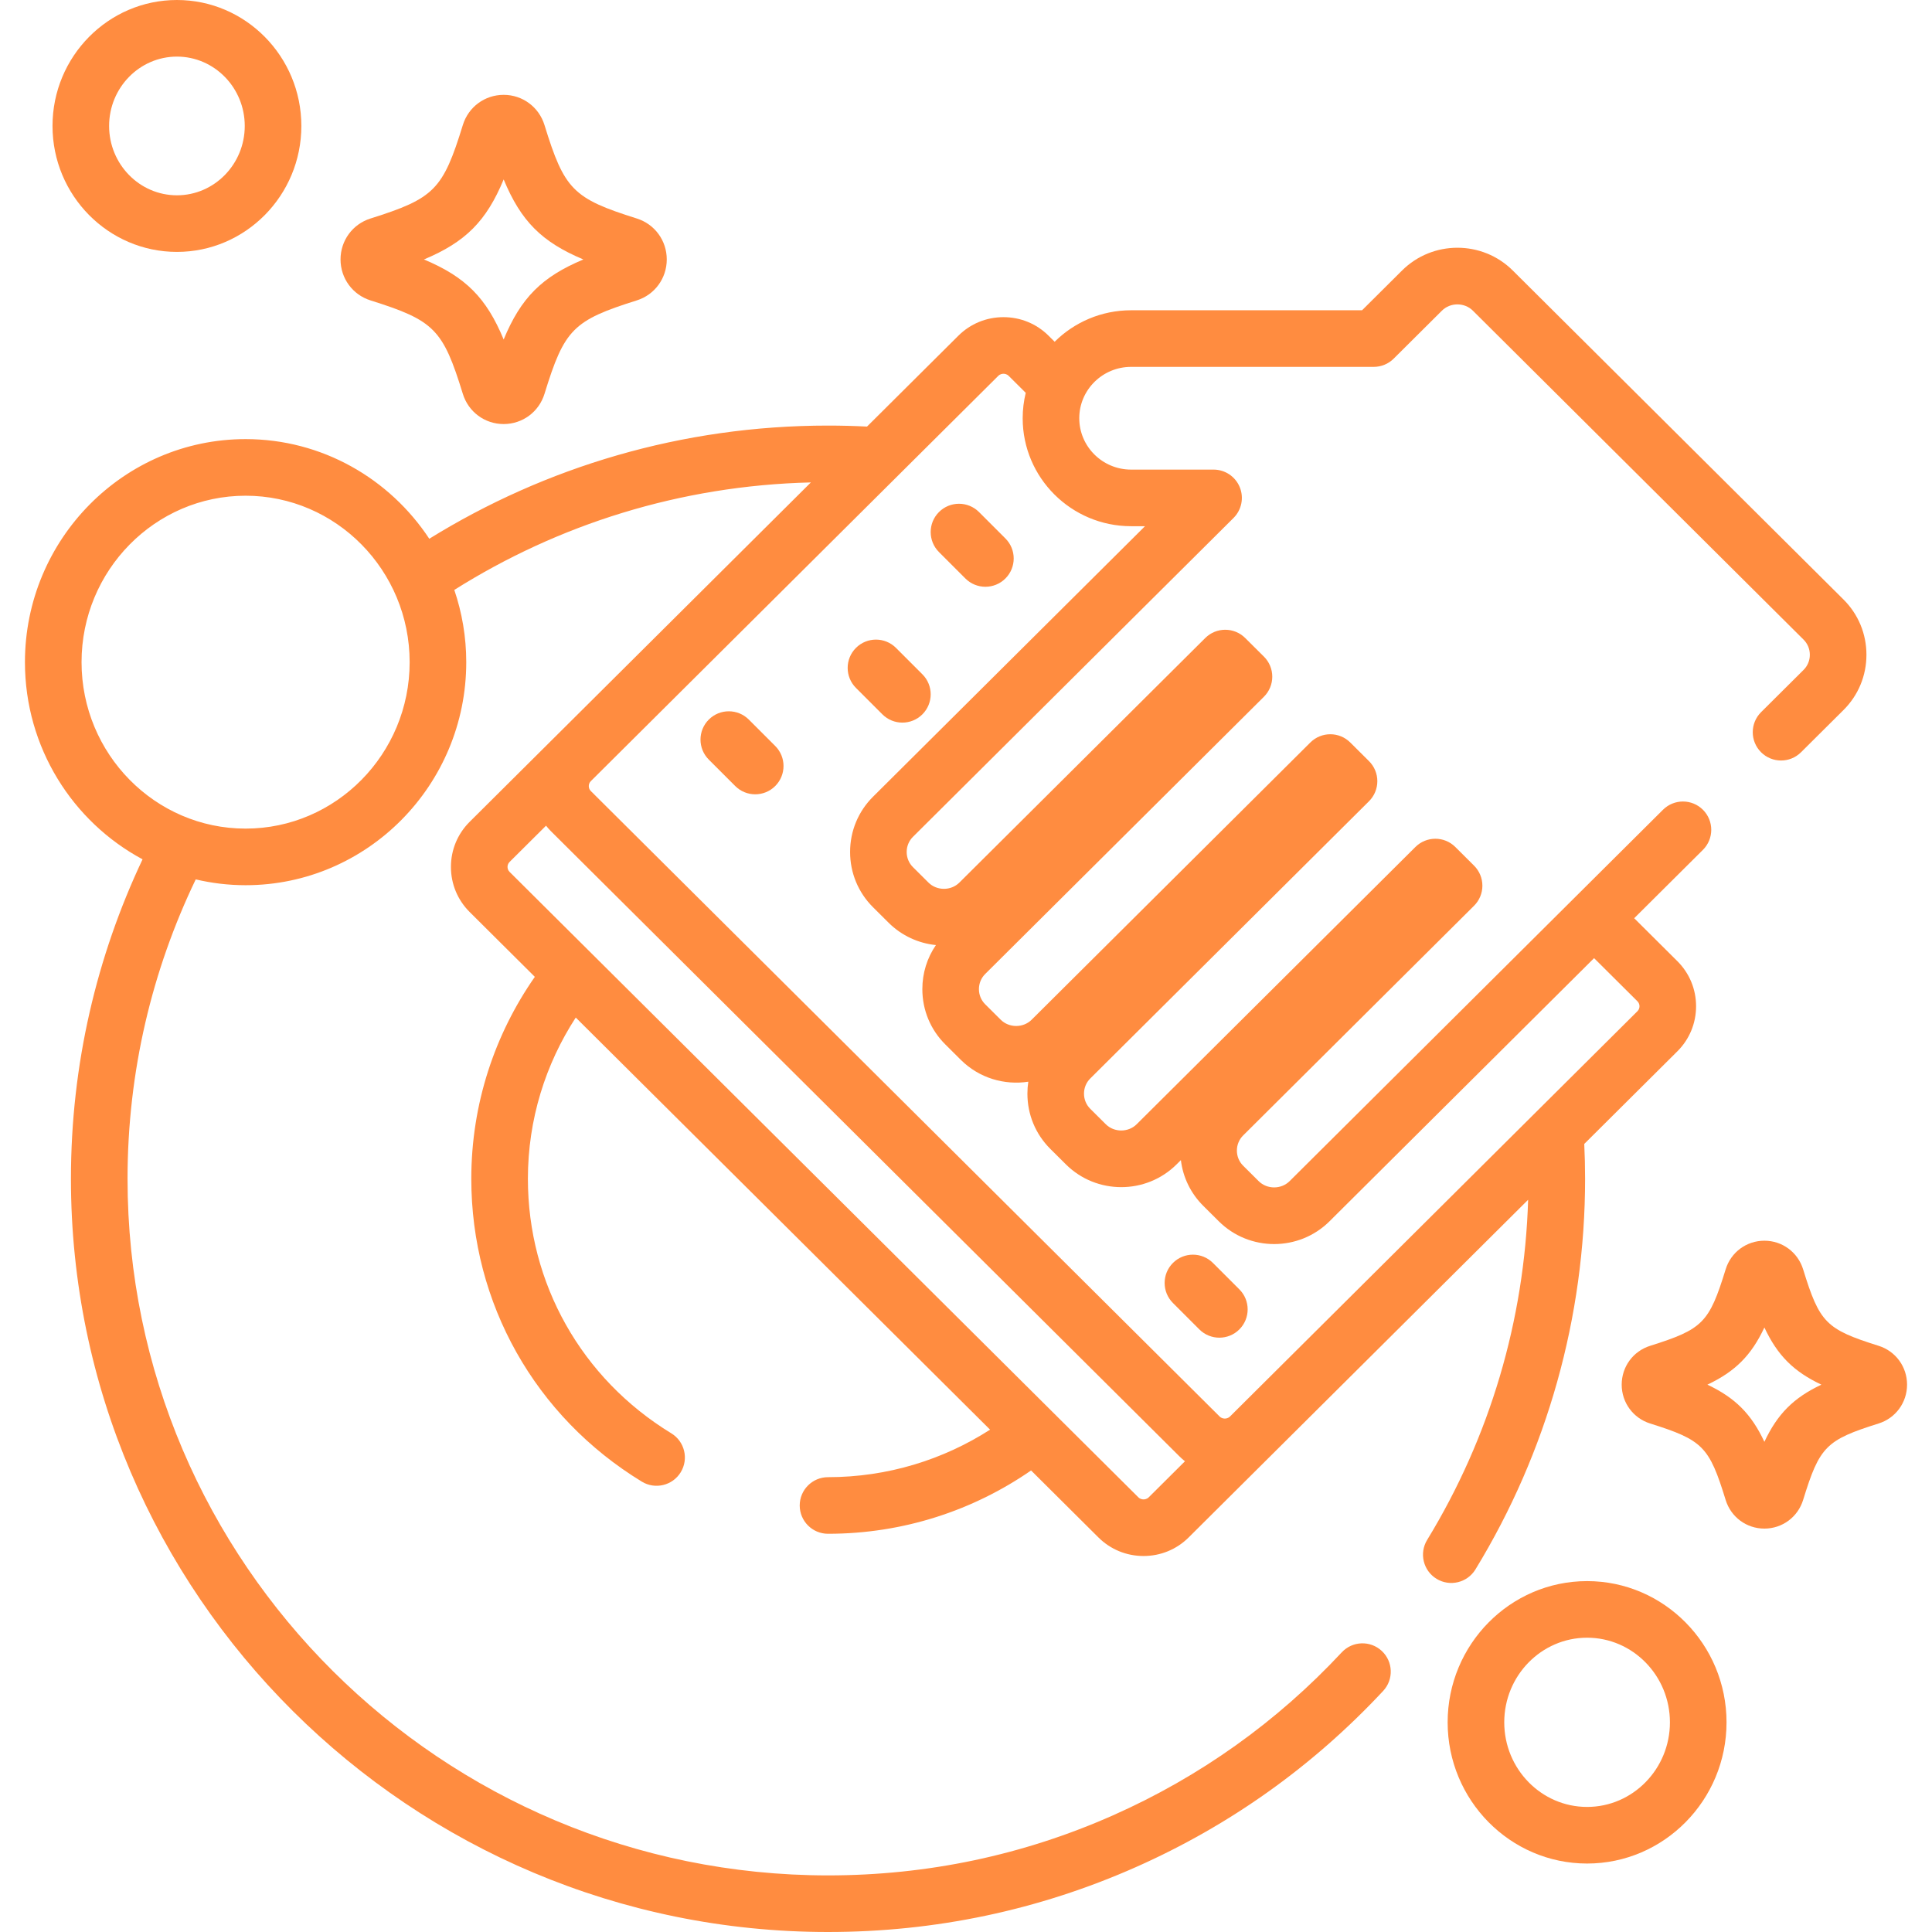
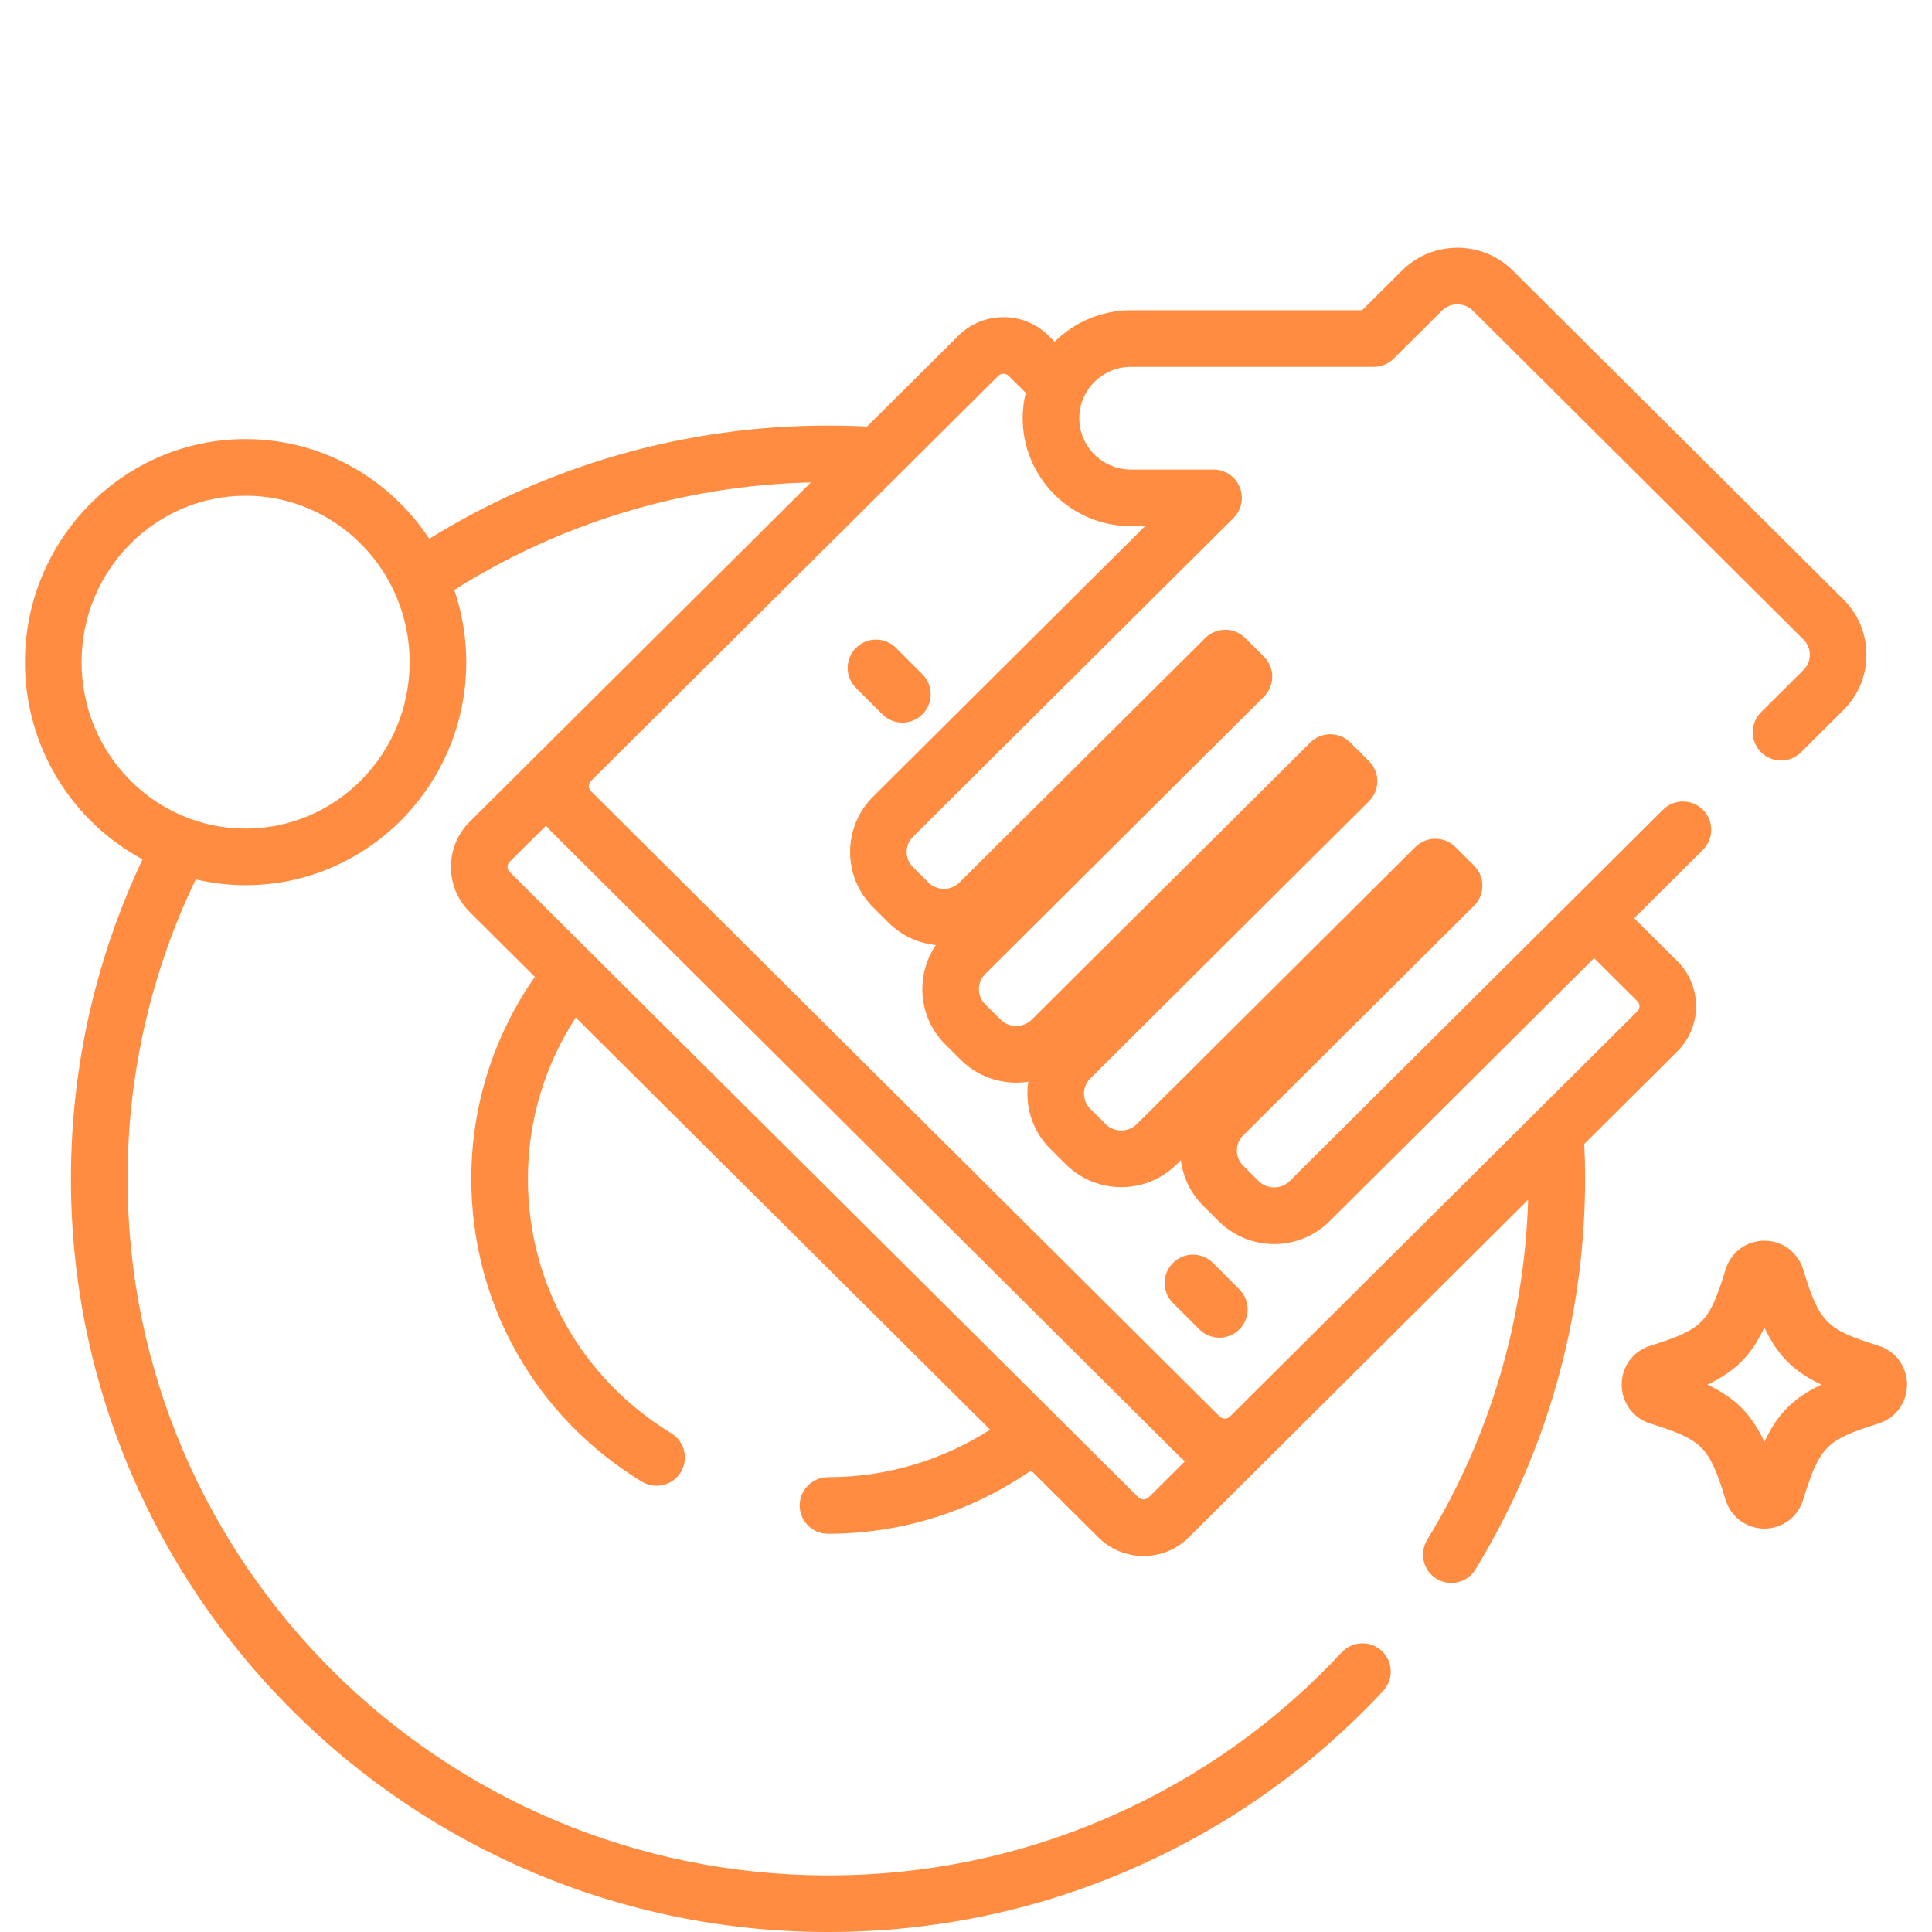
<svg xmlns="http://www.w3.org/2000/svg" version="1.1" id="Capa_1" x="0px" y="0px" viewBox="0 0 512 512" style="enable-background:new 0 0 512 512;" xml:space="preserve" width="512px" height="512px">
  <g>
    <g>
      <g>
        <path d="M488.545,158.873l-87.65-87.188c-8.085-8.04-21.245-8.042-29.338,0.001L360.96,82.225h-61.216    c-7.896,0-15.056,3.189-20.253,8.342l-1.608-1.601c-3.188-3.17-7.433-4.916-11.953-4.916c-4.522,0-8.767,1.746-11.954,4.917    l-21.527,21.413c-0.003,0.002-0.006,0.004-0.008,0.007l-2.676,2.661c-3.422-0.174-6.866-0.265-10.332-0.265    c-38.748,0-74.963,10.987-105.67,29.992c-10.49-15.904-28.392-26.406-48.679-26.406c-32.242,0-58.474,26.518-58.474,59.111    c0,22.628,12.649,42.316,31.17,52.246c-12.16,25.719-18.981,54.411-18.981,84.664C18.801,422.456,108.805,512,219.434,512    c28.409,0,55.869-5.79,81.614-17.209c24.87-11.031,46.909-26.735,65.504-46.676c2.825-3.029,2.659-7.775-0.37-10.601    c-3.032-2.825-7.775-2.66-10.601,0.37c-17.209,18.455-37.603,32.987-60.614,43.194C271.148,491.644,245.734,497,219.434,497    c-102.358,0-185.633-82.815-185.633-184.608c0-28.392,6.505-55.291,18.07-79.344c4.249,0.997,8.669,1.541,13.214,1.541    c32.243,0,58.476-26.516,58.476-59.107c0-6.701-1.125-13.138-3.166-19.147c27.482-17.314,59.823-27.655,94.496-28.488    l-90.43,89.948c-3.197,3.181-4.958,7.423-4.959,11.944c0,4.522,1.761,8.766,4.96,11.951l17.275,17.183    c-10.608,15.203-16.838,33.649-16.838,53.519c0,32.995,16.896,62.999,45.197,80.261c3.536,2.154,8.15,1.037,10.309-2.498    c2.156-3.536,1.038-8.151-2.498-10.309c-23.799-14.516-38.008-39.732-38.008-67.454c0-15.739,4.674-30.4,12.683-42.731    l109.801,109.215c-12.397,7.95-27.132,12.59-42.949,12.59c-4.143,0-7.5,3.357-7.5,7.5s3.357,7.5,7.5,7.5    c19.982,0,38.531-6.209,53.816-16.78l17.847,17.752c3.189,3.172,7.434,4.919,11.955,4.919s8.767-1.747,11.953-4.918l21.525-21.411    c0.003-0.003,0.007-0.006,0.01-0.009l68.431-68.068c-0.959,31.898-10.154,62.951-26.76,90.142    c-2.159,3.535-1.044,8.151,2.491,10.31c3.535,2.158,8.152,1.041,10.31-2.494c19.008-31.123,29.055-66.918,29.055-103.518    c0-3.097-0.078-6.175-0.222-9.236l24.677-24.546c3.196-3.182,4.957-7.424,4.957-11.944c0-4.521-1.761-8.763-4.959-11.947    l-11.44-11.379l18.211-18.114c2.936-2.921,2.949-7.67,0.028-10.606c-2.923-2.938-7.672-2.948-10.607-0.028l-98.958,98.431    c-2.219,2.205-5.965,2.205-8.184,0l-4.119-4.097c-1.07-1.063-1.659-2.487-1.659-4.011c0-1.523,0.589-2.948,1.66-4.013    l61.188-60.867c1.415-1.407,2.211-3.32,2.211-5.316c0-1.996-0.795-3.909-2.209-5.316l-4.962-4.939    c-2.926-2.913-7.654-2.913-10.58-0.002l-73.868,73.475c-2.219,2.207-5.964,2.208-8.183-0.001l-4.119-4.094    c-1.069-1.064-1.658-2.49-1.658-4.015c0-1.524,0.589-2.95,1.657-4.013l73.87-73.476c1.415-1.407,2.211-3.321,2.211-5.317    c0-1.996-0.796-3.91-2.211-5.317l-4.964-4.938c-2.926-2.91-7.652-2.91-10.578,0l-73.866,73.476c-2.219,2.205-5.966,2.205-8.183,0    l-4.123-4.101c-1.068-1.063-1.657-2.487-1.657-4.012c0-1.523,0.589-2.948,1.658-4.012l73.869-73.474    c1.415-1.407,2.211-3.321,2.211-5.318c0-1.996-0.796-3.91-2.212-5.317l-4.965-4.936c-2.926-2.908-7.651-2.909-10.577,0.001    l-65.169,64.821c-2.217,2.207-5.965,2.206-8.182,0.001l-4.121-4.099c-1.069-1.063-1.659-2.489-1.659-4.013    c0-1.523,0.589-2.949,1.658-4.013l84.959-84.504c2.153-2.142,2.803-5.371,1.644-8.179c-1.158-2.807-3.895-4.639-6.933-4.639    h-21.867c-7.567,0-13.725-6.107-13.725-13.614c0-7.504,6.157-13.609,13.726-13.609h64.311c1.982,0,3.884-0.784,5.289-2.183    l12.789-12.719c2.22-2.207,5.967-2.206,8.185-0.003l87.65,87.189c1.07,1.064,1.659,2.487,1.659,4.01    c0,1.523-0.589,2.947-1.66,4.013l-11.256,11.194c-2.937,2.921-2.949,7.669-0.028,10.607c2.922,2.936,7.669,2.95,10.606,0.028    l11.255-11.192c3.923-3.9,6.083-9.103,6.083-14.649S492.467,162.771,488.545,158.873z M65.085,219.589    c-23.972,0-43.474-19.786-43.474-44.107c0-24.323,19.502-44.111,43.474-44.111c23.973,0,43.476,19.788,43.476,44.111    C108.561,199.803,89.059,219.589,65.085,219.589z M304.426,396.804c-0.482,0.48-1.068,0.552-1.374,0.552    c-0.307,0-0.893-0.071-1.376-0.553L135.042,231.057c-0.446-0.444-0.54-0.961-0.54-1.316c0-0.355,0.094-0.87,0.538-1.313    l9.666-9.614c0.402,0.504,0.827,0.993,1.291,1.455l166.635,165.749c0.444,0.441,0.913,0.849,1.396,1.234L304.426,396.804z     M299.746,139.449h3.691l-72.072,71.686c-3.921,3.9-6.081,9.103-6.08,14.65c0.001,5.546,2.161,10.748,6.082,14.646l4.12,4.098    c3.505,3.485,7.96,5.46,12.543,5.926c-2.34,3.406-3.599,7.439-3.599,11.674c0,5.547,2.159,10.749,6.08,14.647l4.122,4.1    c4.861,4.837,11.558,6.762,17.88,5.788c-0.158,1.036-0.238,2.092-0.238,3.16c0,5.546,2.157,10.747,6.08,14.651l4.118,4.093    c8.083,8.048,21.244,8.053,29.339,0.003l1.135-1.128c0.554,4.585,2.611,8.818,5.931,12.118l4.118,4.095    c4.044,4.022,9.355,6.034,14.668,6.033c5.312,0,10.625-2.012,14.67-6.033l70.112-69.739l11.495,11.434    c0.445,0.443,0.539,0.959,0.539,1.314c0,0.354-0.094,0.87-0.537,1.312L325.962,375.384c-0.482,0.48-1.068,0.552-1.375,0.552    c-0.306,0-0.893-0.071-1.376-0.553L156.577,209.635c-0.446-0.444-0.54-0.96-0.54-1.314c0.001-0.354,0.094-0.87,0.539-1.313    l107.98-107.405c0.482-0.479,1.069-0.552,1.376-0.552s0.894,0.072,1.376,0.552l4.523,4.5c-0.525,2.16-0.81,4.413-0.81,6.732    C271.021,126.613,283.907,139.449,299.746,139.449z" data-original="#000000" class="active-path" data-old_color="#000000" fill="#FF8C40" />
      </g>
    </g>
    <g>
      <g>
-         <path d="M46.89,0C28.708,0,13.916,14.974,13.916,33.379c0,18.404,14.792,33.378,32.974,33.378    c18.181,0,32.972-14.974,32.972-33.378C79.861,14.974,65.07,0,46.89,0z M46.89,51.757c-9.911,0-17.974-8.244-17.974-18.378    C28.916,23.245,36.979,15,46.89,15c9.909,0,17.972,8.245,17.972,18.379C64.862,43.513,56.8,51.757,46.89,51.757z" data-original="#000000" class="active-path" data-old_color="#000000" fill="#FF8C40" />
-       </g>
+         </g>
    </g>
    <g>
      <g>
-         <path d="M420.596,419.01c-20.377,0-36.955,16.788-36.955,37.423s16.578,37.423,36.955,37.423    c20.376,0,36.952-16.788,36.952-37.423S440.973,419.01,420.596,419.01z M420.596,478.855c-12.107,0-21.955-10.059-21.955-22.423    s9.849-22.423,21.955-22.423c12.104,0,21.952,10.059,21.952,22.423C442.548,468.797,432.7,478.855,420.596,478.855z" data-original="#000000" class="active-path" data-old_color="#000000" fill="#FF8C40" />
-       </g>
+         </g>
    </g>
    <g>
      <g>
-         <path d="M168.762,57.906c-16.902-5.319-19.188-7.633-24.464-24.758c-1.477-4.793-5.828-8.013-10.825-8.013    c-5.006,0-9.356,3.227-10.82,8.015c-5.276,17.121-7.563,19.435-24.467,24.756c-4.75,1.493-7.941,5.853-7.941,10.849    c0,4.997,3.19,9.358,7.939,10.854c16.907,5.321,19.193,7.635,24.464,24.742c1.468,4.802,5.818,8.028,10.826,8.028    c4.999,0,9.35-3.22,10.826-8.013c5.274-17.124,7.561-19.438,24.462-24.758c4.748-1.494,7.938-5.855,7.938-10.853    S173.509,59.397,168.762,57.906z M133.475,89.968c-4.581-11.055-10.104-16.59-21.126-21.209    c11.02-4.619,16.543-10.154,21.126-21.209c4.58,11.056,10.1,16.589,21.122,21.209C143.579,73.378,138.056,78.914,133.475,89.968z" data-original="#000000" class="active-path" data-old_color="#000000" fill="#FF8C40" />
-       </g>
+         </g>
    </g>
    <g>
      <g>
        <path d="M497.863,356.657c-13.968-4.396-15.65-6.1-20.013-20.261c-1.403-4.543-5.531-7.596-10.271-7.596    c-4.75,0-8.877,3.06-10.268,7.602c-4.36,14.154-6.043,15.857-20.015,20.255c-4.505,1.417-7.531,5.552-7.531,10.289    c0,4.738,3.026,8.875,7.531,10.292c13.971,4.396,15.654,6.1,20.01,20.238c1.392,4.557,5.52,7.618,10.272,7.618    c4.743,0,8.87-3.054,10.272-7.601c4.361-14.157,6.044-15.861,20.007-20.255c4.506-1.416,7.533-5.552,7.533-10.293    C505.393,362.207,502.366,358.072,497.863,356.657z M467.582,382.097c-3.464-7.388-7.73-11.661-15.104-15.149    c7.374-3.487,11.639-7.76,15.104-15.149c3.464,7.39,7.727,11.661,15.101,15.149C475.311,370.435,471.046,374.707,467.582,382.097z    " data-original="#000000" class="active-path" data-old_color="#000000" fill="#FF8C40" />
      </g>
    </g>
    <g>
      <g>
-         <path d="M266.445,142.697l-7-7c-2.93-2.928-7.678-2.928-10.607,0c-2.929,2.93-2.929,7.678,0,10.607l6.999,7    c1.465,1.464,3.385,2.196,5.304,2.196s3.839-0.732,5.304-2.196C269.374,150.374,269.374,145.626,266.445,142.697z" data-original="#000000" class="active-path" data-old_color="#000000" fill="#FF8C40" />
-       </g>
+         </g>
    </g>
    <g>
      <g>
        <path d="M244.445,178.697l-7-7c-2.93-2.928-7.678-2.928-10.607,0c-2.929,2.93-2.929,7.678,0,10.607l6.999,7    c1.465,1.464,3.385,2.196,5.304,2.196s3.839-0.732,5.304-2.196C247.374,186.374,247.374,181.626,244.445,178.697z" data-original="#000000" class="active-path" data-old_color="#000000" fill="#FF8C40" />
      </g>
    </g>
    <g>
      <g>
-         <path d="M205.445,197.696l-7.001-7c-2.93-2.928-7.678-2.928-10.607,0c-2.929,2.93-2.929,7.678,0,10.607l7,7    c1.465,1.464,3.385,2.196,5.304,2.196s3.839-0.732,5.304-2.196C208.374,205.373,208.374,200.625,205.445,197.696z" data-original="#000000" class="active-path" data-old_color="#000000" fill="#FF8C40" />
-       </g>
+         </g>
    </g>
    <g>
      <g>
        <path d="M328.445,341.696l-7.001-7c-2.93-2.928-7.678-2.928-10.607,0c-2.929,2.93-2.929,7.678,0,10.607l7,7    c1.465,1.464,3.385,2.196,5.304,2.196c1.919,0,3.839-0.732,5.304-2.196C331.374,349.373,331.374,344.625,328.445,341.696z" data-original="#000000" class="active-path" data-old_color="#000000" fill="#FF8C40" />
      </g>
    </g>
  </g>
</svg>